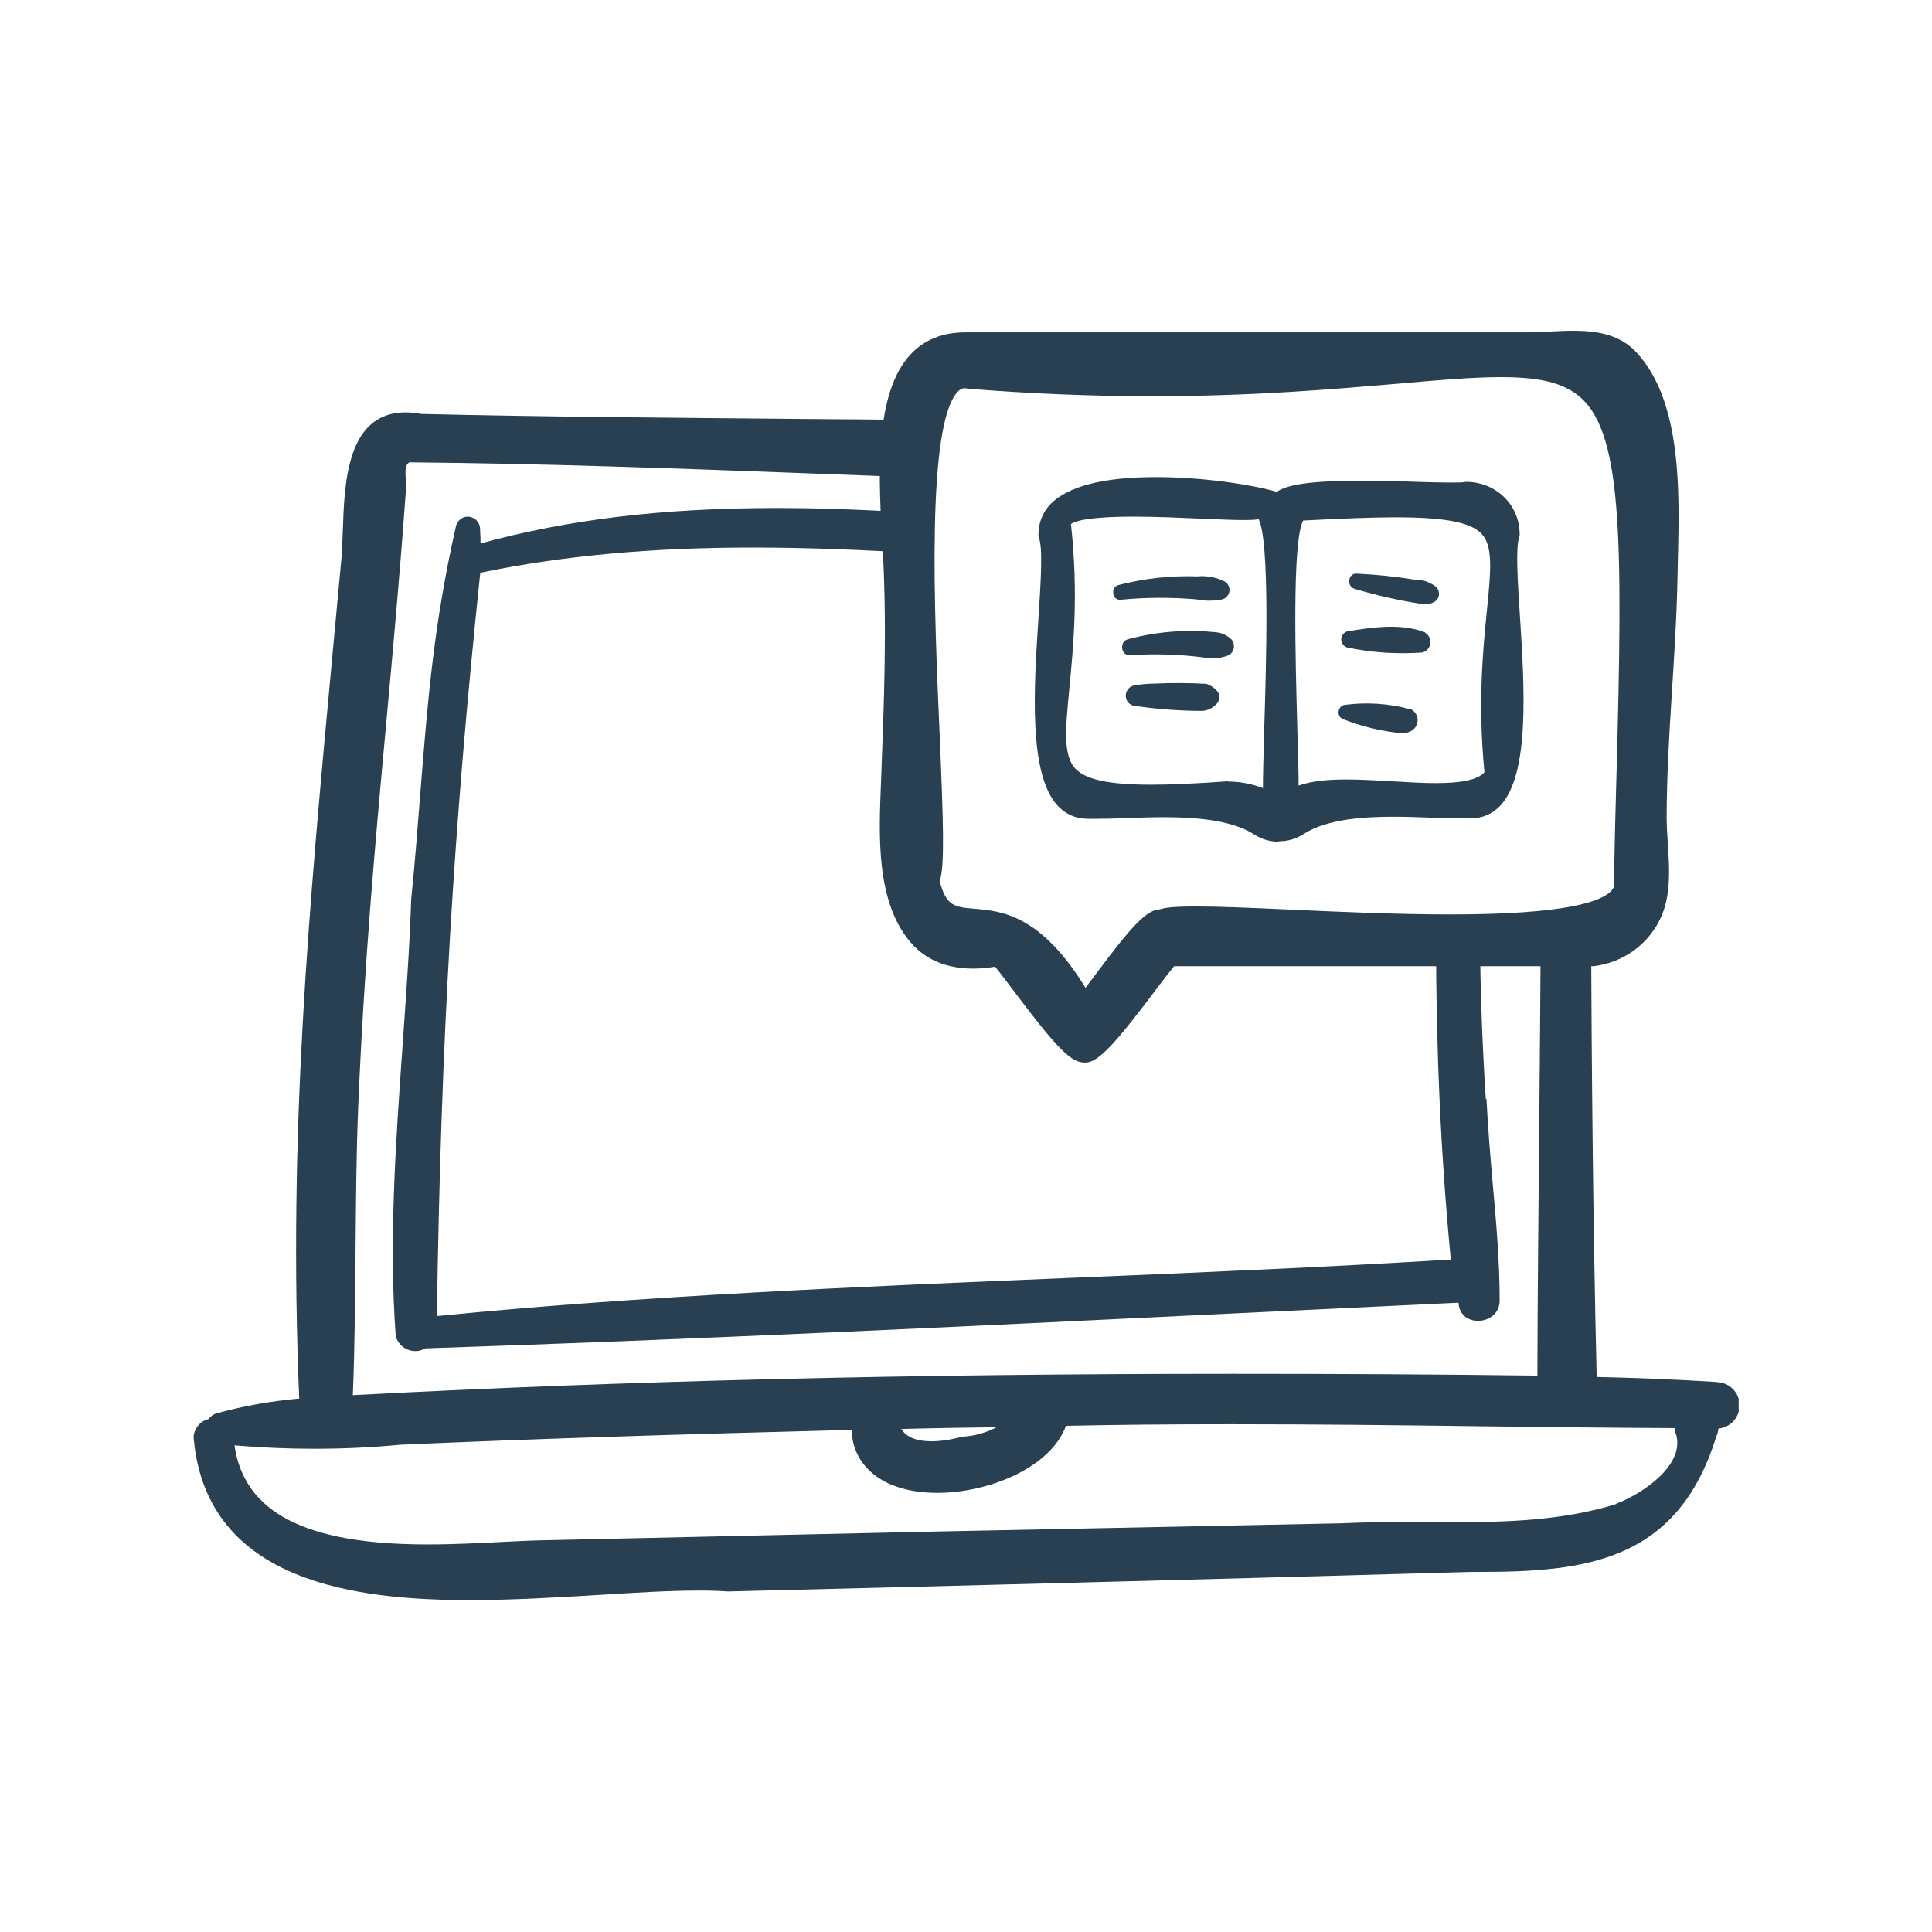
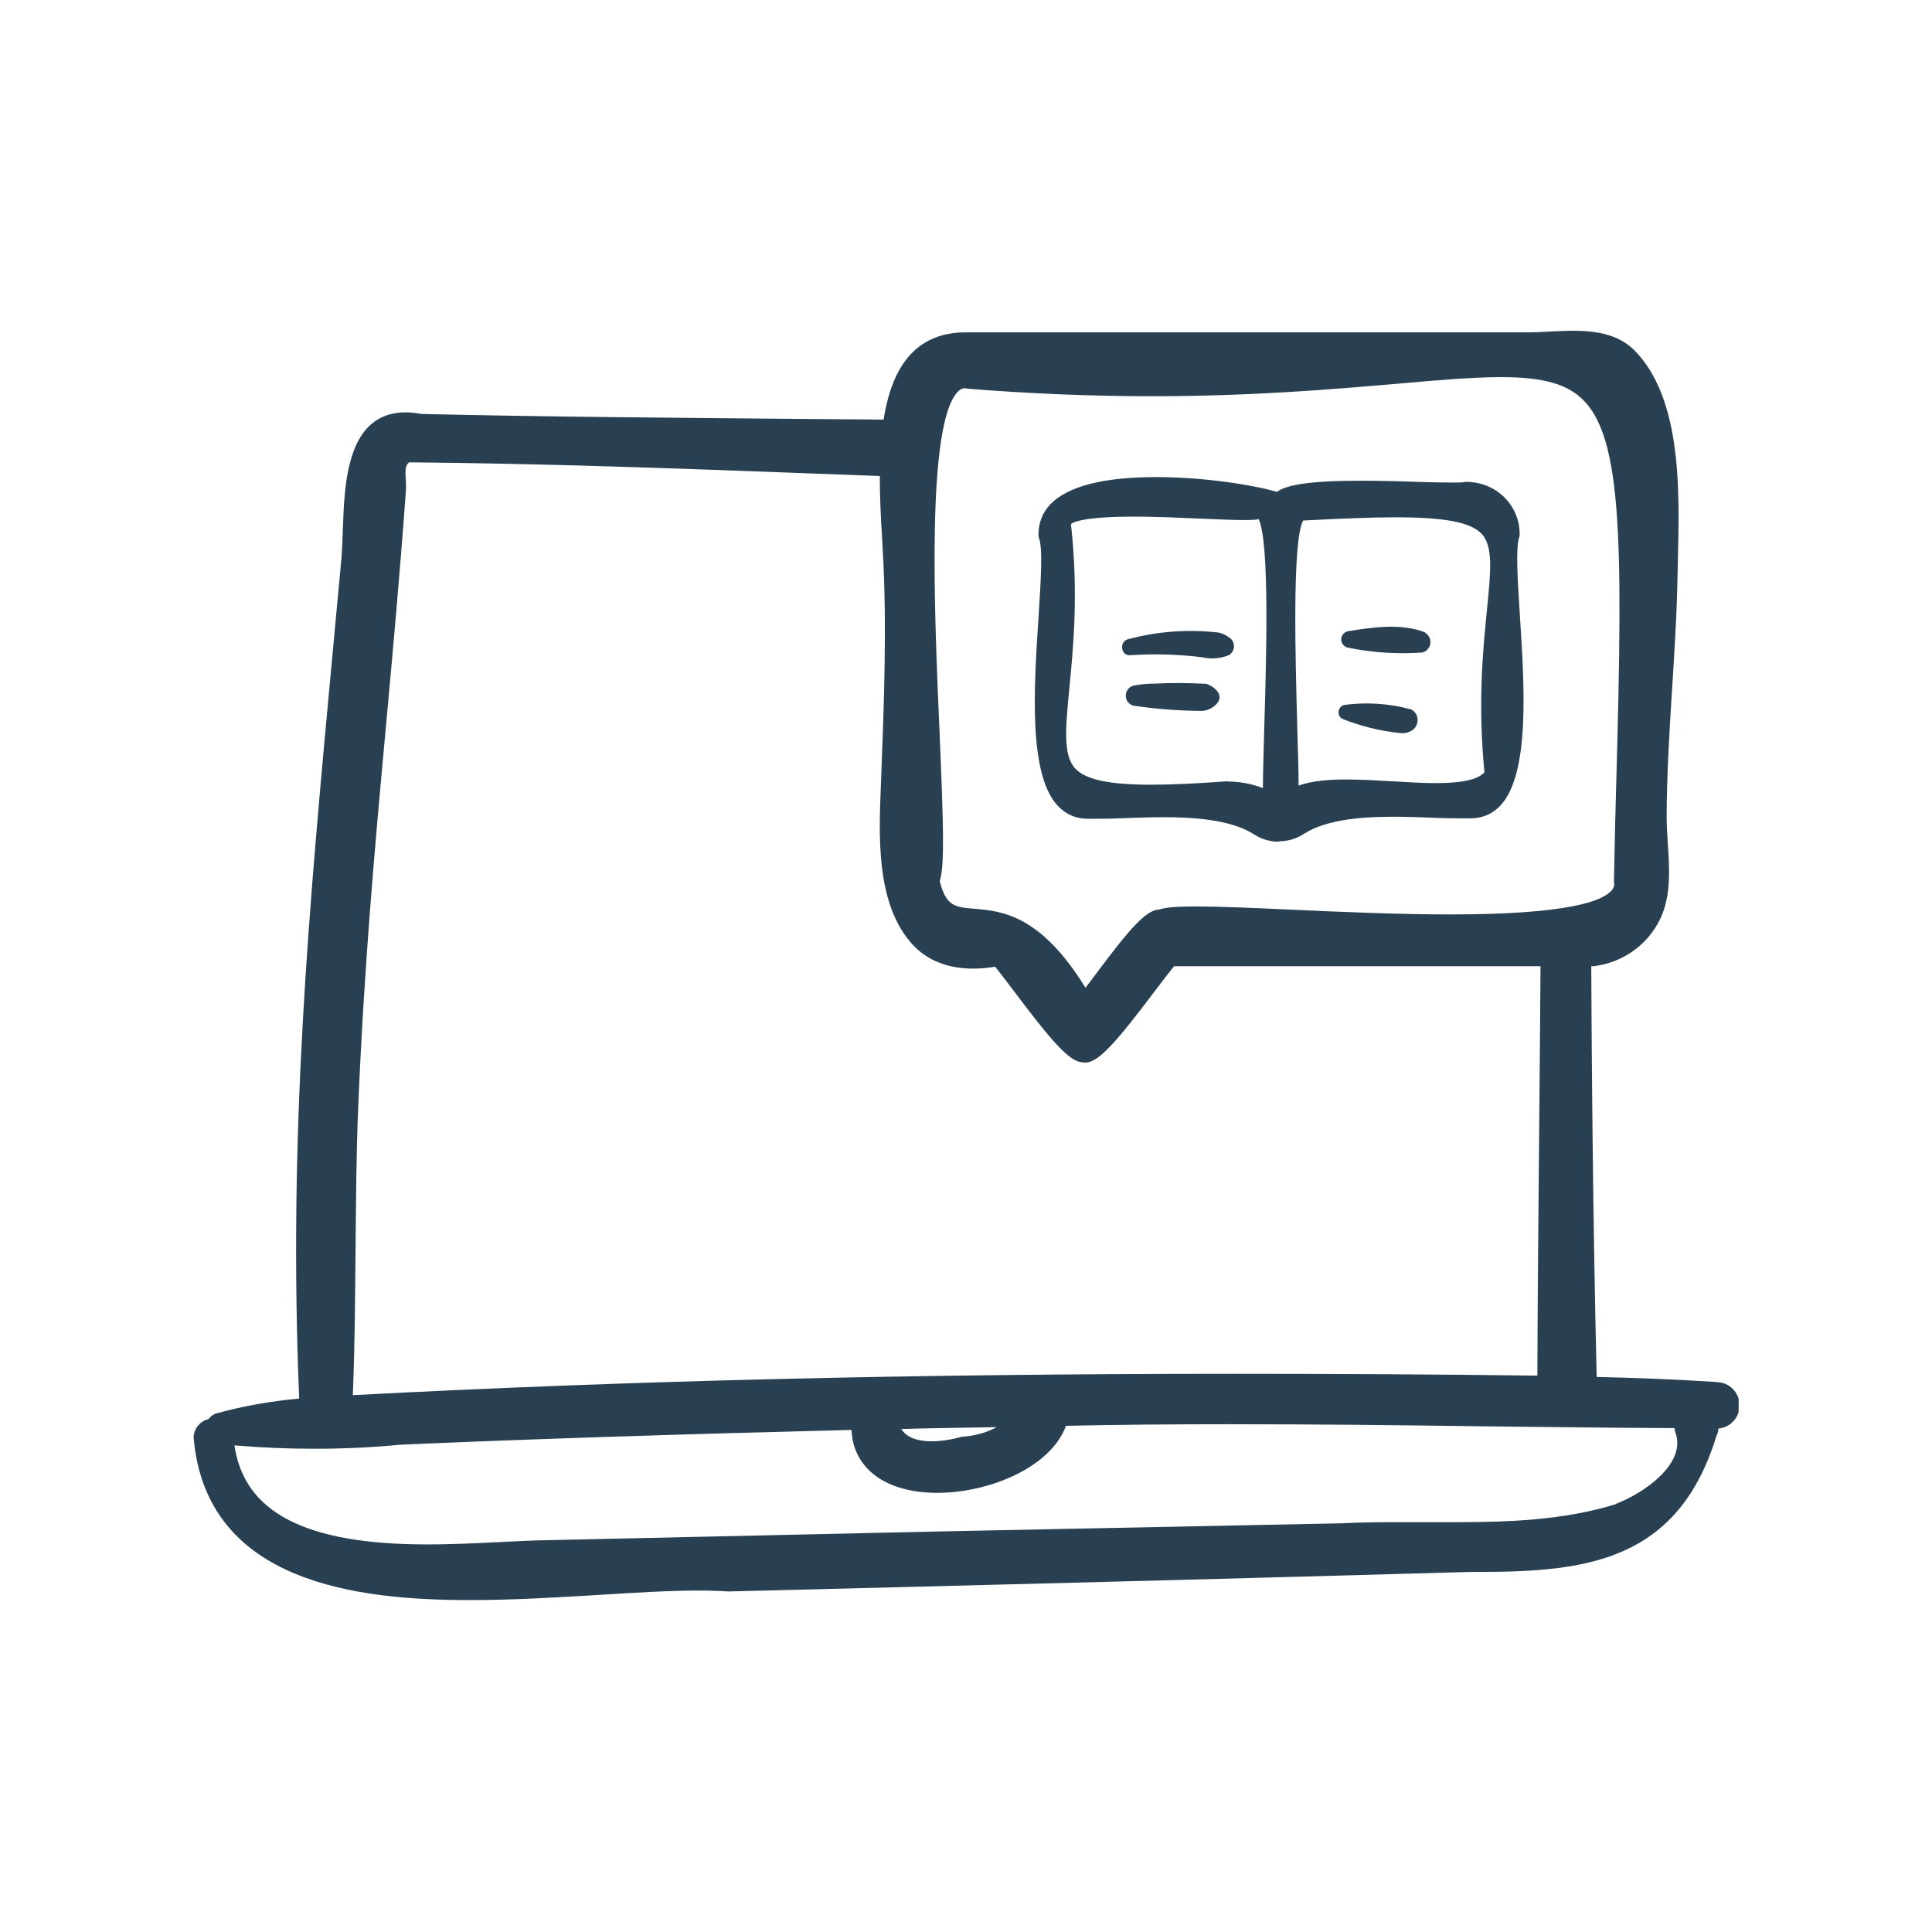
<svg xmlns="http://www.w3.org/2000/svg" id="Layer_1" data-name="Layer 1" viewBox="0 0 85.04 85.04">
  <defs>
    <style> .cls-1 { clip-path: url(#clippath); } .cls-2 { fill: none; } .cls-2, .cls-3 { stroke-width: 0px; } .cls-3 { fill: #284052; } </style>
    <clipPath id="clippath">
      <rect class="cls-2" x="8.5" y="8.5" width="68.03" height="68.03" />
    </clipPath>
  </defs>
  <g class="cls-1">
    <g>
      <path class="cls-3" d="m54.56,23.23s-.02,0,0,0h0Z" />
      <path class="cls-3" d="m47.67,46.76c-.59,0-1.39-.94-3.09-3.2-.29-.38-.61-.81-.78-1.01-1.28.22-2.66.05-3.59-.93-1.7-1.79-1.52-4.93-1.43-7.2.13-3.43.27-6.88.07-10.31-.18-3.02-.4-6.78,1.24-8.52.6-.64,1.41-.96,2.4-.96,0,0,.17,0,.17,0,4.17,0,8.33,0,12.5,0h8.72c1.11,0,2.22,0,3.33,0,1.59,0,3.59-.44,4.81.87,2.19,2.33,1.87,6.89,1.82,9.81-.06,3.55-.47,7.09-.48,10.64,0,1.48.38,3.15-.3,4.53-.56,1.14-1.66,1.9-2.92,2.05h-.4s-2.09,0-2.09,0h-15.97c-.16.19-.5.63-.8,1.03-1.71,2.27-2.52,3.21-3.1,3.21h-.11Zm-6.31-7.99c.28,1.13.68,1.16,1.53,1.23,1.17.1,2.9.24,4.89,3.48.15-.2.33-.44.49-.65,1.44-1.93,2.18-2.79,2.77-2.8.23-.08.65-.13,1.58-.13,1.05,0,2.52.06,4.21.14,2.2.1,4.7.21,7.02.21,5.15,0,6.7-.58,7.1-1.07.09-.11.12-.22.09-.36v-.05s.05-2.36.05-2.36c.32-11.6.46-16.89-1.37-18.77-.72-.74-1.78-1.04-3.65-1.04-1.23,0-2.77.13-4.55.29-2.83.24-6.35.55-10.82.55-2.64,0-5.36-.11-8.09-.33-.09-.02-.12-.02-.15-.02-.07,0-.17.02-.3.15-1.39,1.45-1.04,9.66-.8,15.09.17,3.99.22,5.76.01,6.43Z" />
      <path class="cls-3" d="m56.29,37.05c-.39,0-.77-.11-1.1-.33-1.05-.67-2.78-.75-3.98-.75-.56,0-1.12.02-1.64.04-.46.02-.89.03-1.26.03h-.3s-.07,0-.13,0c-.52,0-.96-.19-1.32-.57-1.3-1.39-1.05-5.21-.85-8.27.1-1.57.2-3.06.02-3.53l-.02-.07v-.07c0-.52.18-.98.54-1.35.77-.78,2.33-1.18,4.63-1.18,2.17,0,4.35.36,5.32.65.43-.3,1.38-.49,3.69-.49.84,0,1.72.02,2.49.05.6.02,1.13.03,1.54.03.27,0,.48,0,.6-.03h.01c1.33,0,2.36,1.03,2.36,2.3v.07l-.02.07c-.16.45-.07,1.9.03,3.44.2,3.11.45,6.97-.86,8.37-.35.37-.79.56-1.3.56,0,0-.12,0-.19,0-.07,0-.2,0-.34,0-.38,0-.8-.01-1.25-.03-.51-.02-1.06-.04-1.61-.04-1.2,0-2.91.08-3.95.75-.33.22-.71.33-1.1.33Zm-2.25-2.65c.53,0,1.06.1,1.55.29,0-.53.02-1.36.06-2.71.08-2.68.25-8.14-.25-9.13-.11.03-.31.04-.68.04h0c-.45,0-1.1-.03-1.82-.06-.93-.04-2-.09-2.99-.09-2.36,0-2.72.28-2.77.33.34,3.06.1,5.46-.07,7.22-.17,1.78-.29,2.96.27,3.55.46.48,1.49.7,3.33.7.87,0,1.96-.05,3.35-.15h.02s.02,0,.02,0Zm3.32-11.49c-.5.92-.33,6.38-.26,9.05.04,1.28.06,2.09.06,2.62.64-.23,1.43-.27,2.11-.27.64,0,1.33.04,2.02.08.66.04,1.32.08,1.92.08,1.16,0,1.86-.16,2.13-.48-.3-3.08-.06-5.42.11-7.14.17-1.69.28-2.8-.23-3.35-.48-.51-1.61-.73-3.8-.73-1,0-2.28.05-4.03.14h-.04Z" />
-       <path class="cls-3" d="m52.64,26.38c.38.08.78.08,1.17,0,.23-.07.36-.31.29-.54-.03-.1-.1-.18-.18-.24-.38-.19-.8-.27-1.23-.23-1.17-.04-2.33.09-3.46.38-.35.09-.29.68.09.65,1.11-.11,2.22-.11,3.33-.02h0Z" />
      <path class="cls-3" d="m53.61,27.84c-1.33-.15-2.68-.05-3.97.3-.38.1-.31.73.1.7,1.06-.07,2.12-.04,3.17.09.39.09.8.06,1.18-.09.22-.13.29-.41.16-.63-.02-.03-.04-.06-.07-.09-.16-.14-.35-.24-.56-.28h0Z" />
      <path class="cls-3" d="m53.1,30.1c-.76-.04-1.51-.05-2.27-.01-.32,0-.64.03-.95.09-.24.07-.38.33-.31.57.04.15.16.26.31.31,1.01.15,2.04.23,3.06.23.2-.02.38-.1.53-.23.47-.39.07-.8-.37-.96h0Z" />
-       <path class="cls-3" d="m62.31,25.52c-.86-.14-1.72-.23-2.59-.27-.39-.03-.46.57-.09.67.98.29,1.98.52,2.99.67.18.03.36-.01.52-.1.2-.12.26-.37.14-.57-.02-.03-.04-.05-.06-.08-.26-.21-.58-.32-.91-.33h0Z" />
      <path class="cls-3" d="m62.74,27.84c-1.06-.42-2.33-.23-3.44-.05-.19.06-.31.27-.25.46.04.12.13.21.25.25,1.09.23,2.21.3,3.32.22.26-.08.4-.35.32-.6-.03-.11-.11-.21-.21-.27h0Z" />
      <path class="cls-3" d="m62.05,31.21c-.94-.25-1.93-.31-2.89-.18-.18.05-.28.24-.23.42.02.08.08.15.15.19.83.33,1.69.54,2.58.63.18.02.36-.03.51-.13.24-.17.3-.5.14-.74-.06-.09-.15-.16-.25-.2h0Z" />
      <path class="cls-3" d="m75.56,60.83c-1.89-.12-3.78-.19-5.28-.22-.17-7.17-.22-13.62-.25-20.22-.66.23-1.43.36-2.21.42-.02,2.96-.04,5.91-.07,8.91-.03,3.5-.07,7.07-.08,10.83-4.71-.06-9.1-.08-13.4-.08-14.16,0-26.83.31-38.74.94.09-2.15.1-4.32.12-6.43.02-2.07.03-4.21.12-6.32.26-6.17.72-11.29,1.22-16.71.3-3.27.61-6.65.88-10.41,0-.15,0-.3-.01-.45-.03-.45-.01-.62.15-.74,5.88.05,11.89.27,17.7.49,1.59.06,3.2.12,4.81.18.04-.53.08-1.07.16-1.59.04-.29.09-.61.15-.94-1.87-.02-3.73-.04-5.57-.05-5.5-.05-11.19-.09-16.71-.22-.24-.04-.47-.07-.69-.07-2.6,0-2.7,3.12-2.77,5.18-.02.46-.03.88-.06,1.24l-.39,4.18c-1.05,11.3-1.96,21.07-1.47,32.81-1.22.11-2.45.32-3.67.66-.13.05-.24.13-.32.24-.33.08-.59.35-.65.7-.01.07-.01.13,0,.2.6,6.33,7.23,7.07,12.16,7.07,1.93,0,3.85-.12,5.72-.23,1.59-.1,3.08-.19,4.36-.19.44,0,.85.01,1.27.04,10.91-.27,21.81-.55,32.7-.86h.33c4.73,0,8.78-.45,10.48-5.98.05-.1.08-.21.09-.33.54-.05.95-.51.93-1.06-.02-.53-.45-.97-.98-.98Zm-31.69,1.99c-.45.24-.96.39-1.53.42-.46.13-.93.2-1.33.2-.81,0-1.17-.27-1.34-.54,1.4-.04,2.8-.06,4.2-.08Zm27.28,3.38c-2.34.73-4.86.8-7.03.8h-2.39c-.74,0-1.7,0-2.66.05l-17.77.36c-5.83.13-11.66.26-17.49.39-.5.01-1.07.04-1.68.07-1.01.05-2.16.11-3.33.11-5.33,0-8.05-1.39-8.48-4.36,1.17.1,2.35.15,3.53.15,1.27,0,2.55-.06,3.79-.18,5.76-.25,11.9-.45,19.84-.65.03.67.26,1.23.69,1.69.65.7,1.74,1.08,3.08,1.08,2.29,0,5-1.12,5.67-2.95,2.24-.05,4.62-.07,7.26-.07,3.67,0,7.39.04,11,.09,2.84.03,5.69.07,8.53.08,0,.09.02.18.06.26.41,1.34-1.41,2.6-2.63,3.07Z" />
-       <path class="cls-3" d="m65.4,48.38c-.13-1.98-.23-4.36-.26-6.94-.48-.01-.92-.03-1.26-.03-.22,0-.45,0-.67,0,0,4.69.2,9.38.65,14.03h0c-5.4.33-11.04.57-16.57.8-9.35.39-19.02.79-28.06,1.69.18-12.2.72-21.37,1.91-32.72h0c3.61-.75,7.52-1.11,11.98-1.11,2.53,0,5.01.11,7.26.25,0-.59.01-1.18.03-1.77-2.04-.13-4.13-.22-6.21-.22-5.02,0-9.17.5-13.05,1.56v-.26c-.01-.13-.01-.27-.02-.4-.01-.29-.25-.52-.55-.52h0c-.21,0-.41.14-.5.38-.99,4.36-1.25,7.7-1.56,11.56-.12,1.52-.24,3.13-.42,4.9-.07,2.12-.23,4.32-.38,6.45-.3,4.24-.61,8.62-.3,12.79.11.38.46.65.86.65.08,0,.17-.01.25-.04.07-.02.13-.05.2-.08h0c11.57-.38,23.45-.95,35-1.51l10.47-.5c.02.48.37.8.86.8.46,0,.94-.31.95-.88,0-1.76-.16-3.56-.32-5.32-.1-1.17-.2-2.37-.26-3.57Z" />
    </g>
  </g>
</svg>